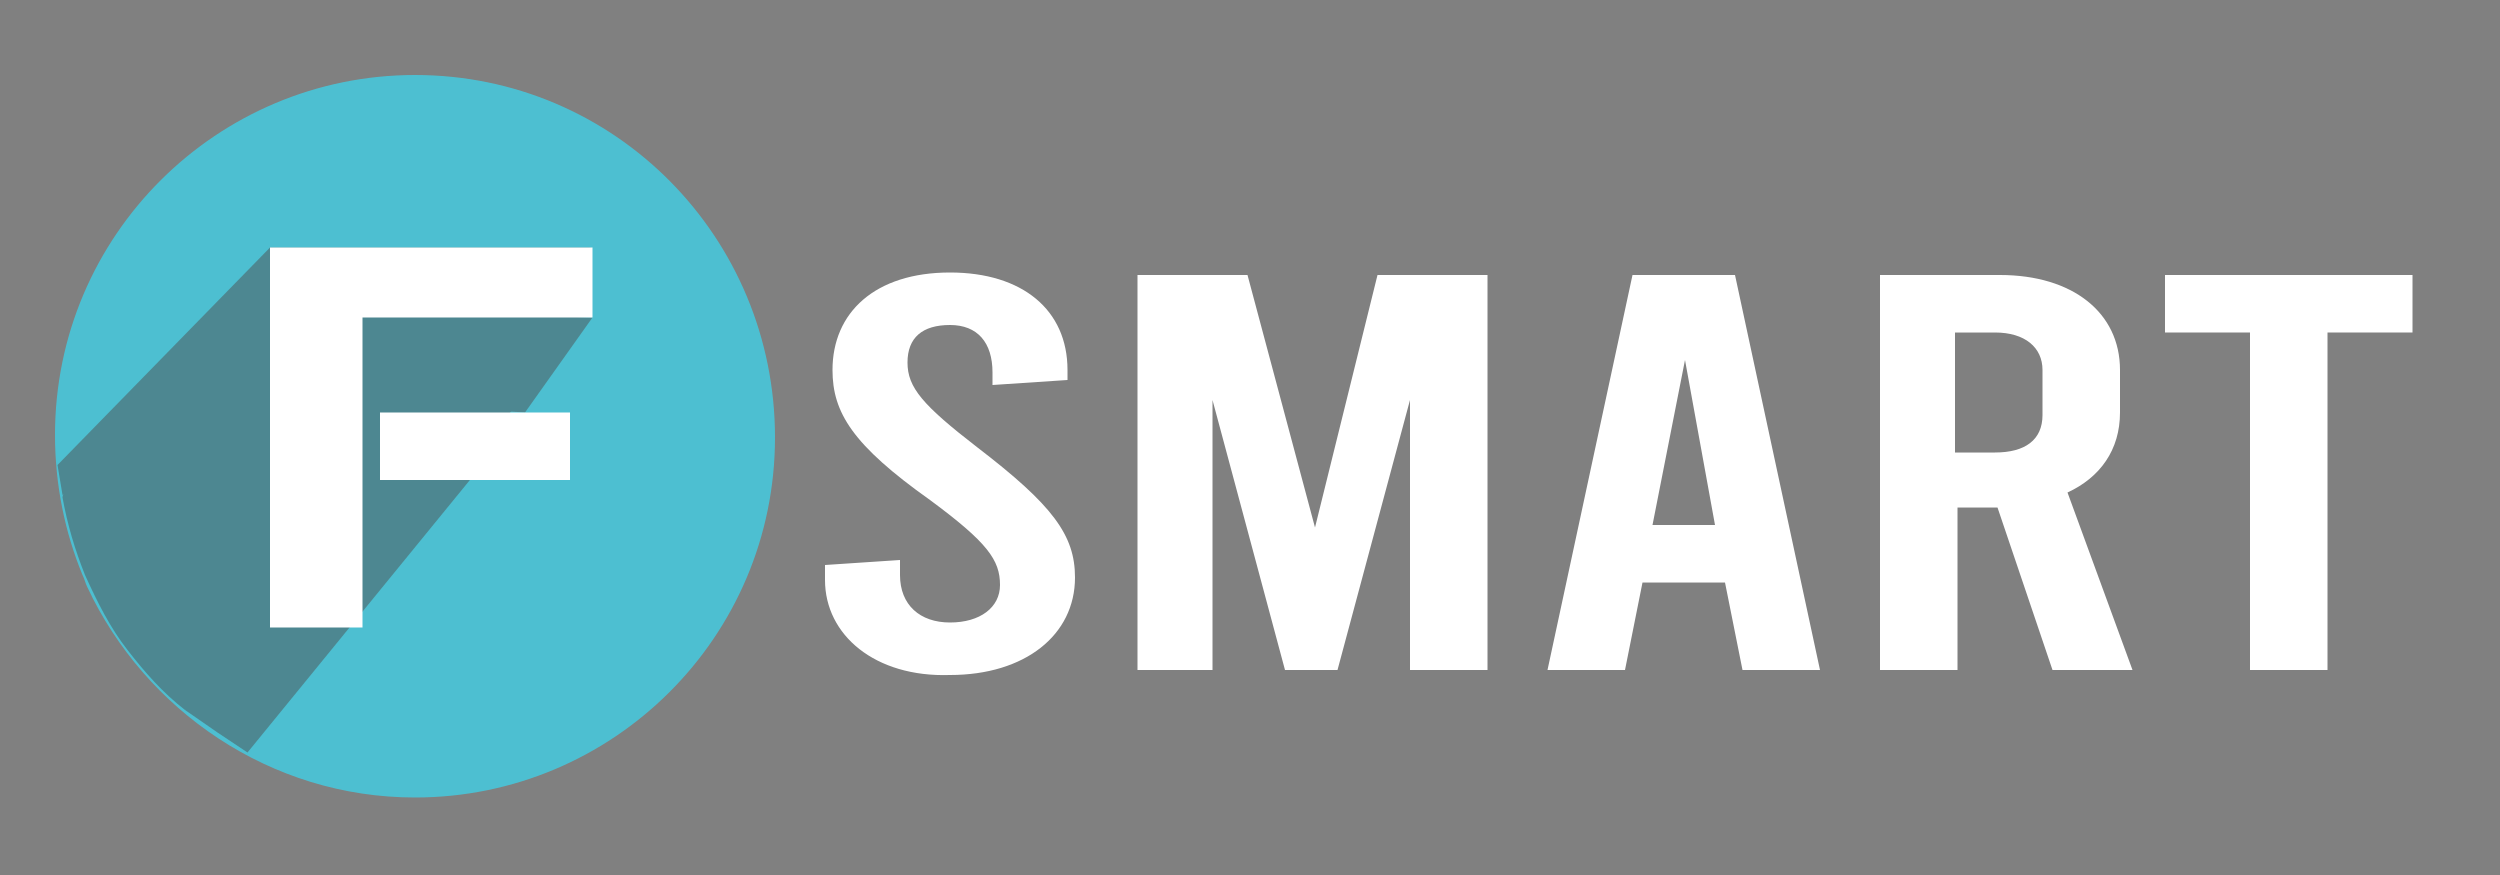
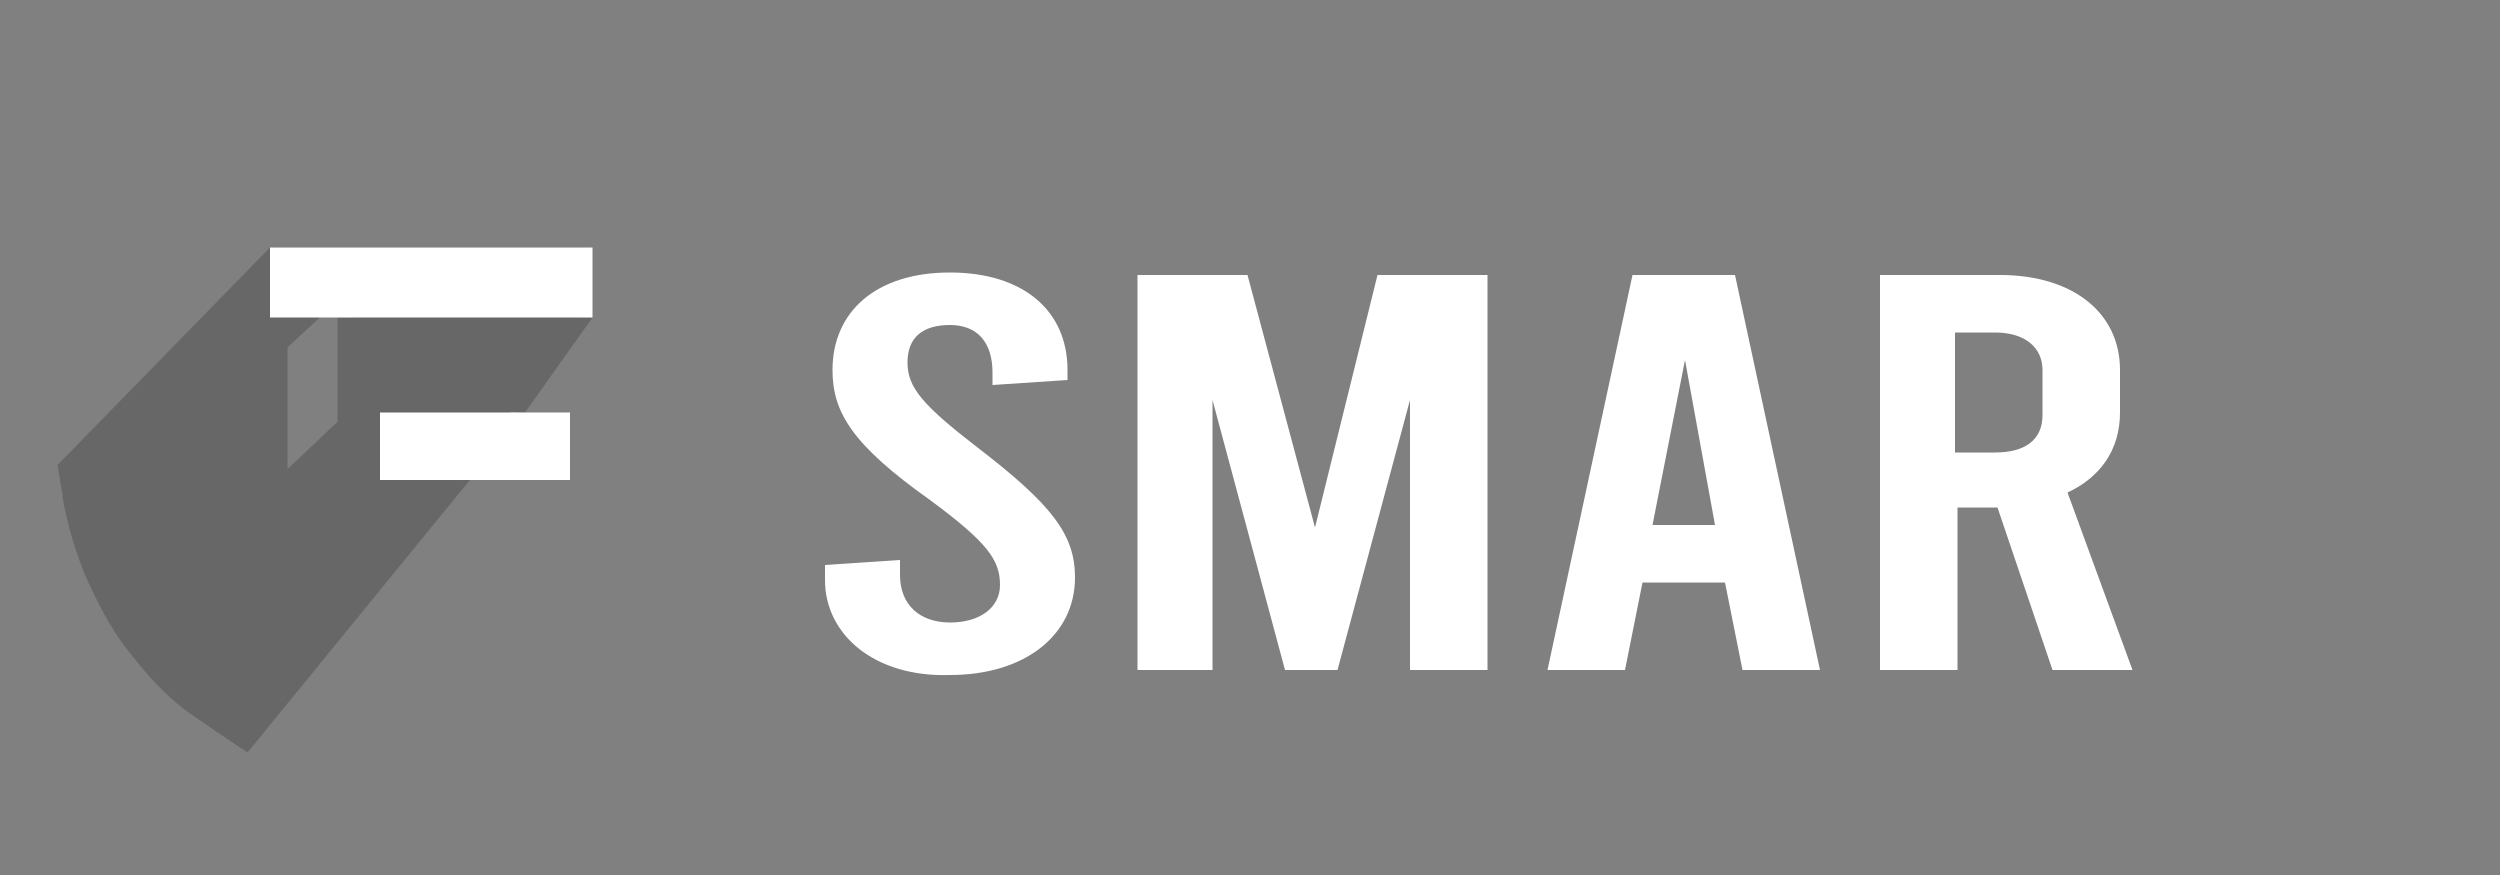
<svg xmlns="http://www.w3.org/2000/svg" version="1.1" id="katman_1" x="0px" y="0px" viewBox="0 0 100 35" style="enable-background:new 0 0 100 35;" xml:space="preserve">
  <rect x="0" y="0" width="100" height="35" fill="#808080" stroke="none" />
  <style type="text/css">
	.st0{fill:#4DBFD1;}
	.st1{opacity:0.49;}
	.st2{fill:#4E4E4E;}
	.st3{fill:#FFFFFF;}
	.st4{enable-background:new    ;}
</style>
-   <path class="st0" d="M16.6,3C8.7,3,2.2,9.4,2.2,17.4c0,2,0.4,3.9,1.1,5.6c0.1,0.2,0.1,0.3,0.2,0.5c2.3,4.9,7.3,8.4,13.1,8.4  c7.9,0,14.4-6.4,14.4-14.4S24.6,3,16.6,3z" />
  <g class="st1">
    <g>
      <polygon class="st2" points="23.7,9.9 10.8,9.9 2.3,18.6 2.5,19.8 8.8,16.4 14.3,11.3   " />
      <polygon class="st2" points="21,16.5 9.9,30.1 8.7,29.3 8.7,26.3   " />
      <polyline class="st2" points="14.3,16.4 14.1,12.4 23.7,12.7 21,16.5 19.4,16.4 17.7,19.4 14,19.4   " />
      <g>
        <polygon class="st2" points="20.5,16.4 8.7,29.3 7.4,28.4 8.5,21.6 14,16.4    " />
        <path class="st2" d="M16.1,21.1c0.3-0.3,0.6-0.6,0.9-0.9c-0.5,0-0.9,0-1.4,0c-0.3,0-0.3,0-0.3-0.5c0-0.2,0-0.5,0-0.7     c0-0.5-0.1-0.5,0.3-0.5c0.9,0,1.8,0,2.8,0c0.2-0.3,0.4-0.6,0.7-0.9c0.3-0.4,0.7-0.8,1.1-1.2c-1.5,0-3,0-4.5,0     c-0.2,0-0.3-0.1-0.3-0.3c0-0.4,0-0.8,0-1.2c0-0.3,0-0.3,0.3-0.3c1.2,0,2.5,0,3.7,0c0.1,0,0.2,0,0.3-0.1c0-0.1,0.1-0.1,0.2-0.2     c0.5-0.5,1-1,1.5-1.5l0.1-0.1c0-0.1-0.1,0-0.2,0c-2.6,0-5.2,0-7.8,0c0,0.1,0,0.1,0,0.2c0,2.5,0,5,0,7.5c0,0.6,0,1.2,0,1.7     c0.5,0,1,0,1.4,0C15.1,21.8,15.6,21.5,16.1,21.1z" />
        <g>
          <path class="st2" d="M9.4,26.7c0.8-0.6,1.6-1.1,2.4-1.7c0.5-0.4,1-0.8,1.4-1.2c-0.3,0-0.5,0-0.8,0c-0.2,0-0.4,0.1-0.6,0.2      c-0.5,0.5-1,1.1-1.5,1.6c-0.2,0.2-0.4,0.2-0.6,0c-0.3-0.3-0.6-0.6-0.9-0.9c-0.1-0.1-0.1-0.2-0.1-0.4c0.1-0.2,0-0.3,0-0.5      c-0.1-0.2,0-0.4,0.1-0.5C9,23.2,9.2,23,9.3,22.8c0.2-0.2,0.4-0.4,0.6-0.5c0.1-0.1,0.3-0.2,0.4-0.1c0.2,0.1,0.3,0.1,0.5,0.1      s0.3,0,0.4,0.1c0.1,0.1,0.1,0.1,0.2,0.2c0,0,0.1,0.1,0.1,0s0-0.2,0-0.3c0-3,0-6.1,0-9.1c0-0.8,0-1.5,0-2.3c0-0.1,0-0.2-0.1-0.2      l0,0c-0.4,0.4-0.8,0.8-1.2,1.2c-0.3,0.3-0.5,0.5-0.8,0.8c-0.4,0.4-0.8,0.8-1.2,1.2c-0.7,0.7-1.4,1.4-2.1,2.2      c-0.6,0.6-1.2,1.2-1.8,1.8c0.1,0,0,0.1-0.1,0.1c-0.2,0.1-0.4,0.3-0.5,0.5c-0.3,0.3-0.6,0.6-0.9,1c-0.1,0.1-0.3,0.2-0.3,0.4      C2.7,21,3,22,3.4,23c0.5,1.1,1,2.1,1.7,3s1.4,1.7,2.3,2.4C8,27.7,8.8,27.2,9.4,26.7z" />
          <path class="st2" d="M8.4,24.9c-0.1,0.2,0,0.3,0.1,0.4C8.7,25.6,9,25.8,9.2,26s0.3,0.3,0.5,0.5c0.3-0.2,0.6-0.4,0.8-0.6      c0-0.3,0.2-0.5,0.4-0.7c0,0,0-0.1,0.1-0.1c0.5-0.4,0.8-1.1,1.6-0.9c-0.1-0.1-0.3,0-0.4-0.1c-0.1,0-0.1-0.1-0.1-0.1      c0-0.4,0-0.8,0-1.2c-0.2-0.2-0.3-0.3-0.5-0.5S11.2,22,11,22.1s-0.4,0.1-0.6-0.1c-0.1,0-0.4,0-0.5,0.2c-0.5,0.5-0.9,1-1.4,1.5      c-0.2,0.2-0.2,0.4-0.1,0.6C8.5,24.5,8.6,24.7,8.4,24.9z" />
        </g>
      </g>
    </g>
  </g>
  <g>
    <rect x="15.2" y="16.5" class="st3" width="7.6" height="2.7" />
  </g>
-   <rect x="10.8" y="10" class="st3" width="3.7" height="15.1" />
  <rect x="10.8" y="9.9" class="st3" width="12.9" height="2.8" />
  <path class="st3" d="M23.7,12.7" />
  <g class="st4">
    <path class="st3" d="M33,23.2v-0.6l3-0.2V23c0,1.2,0.8,1.9,2,1.9s2-0.6,2-1.5c0-1-0.5-1.7-2.8-3.4c-3.1-2.2-3.9-3.5-3.9-5.2   c0-2.3,1.7-3.9,4.7-3.9c2.9,0,4.7,1.5,4.7,3.9v0.4l-3,0.2v-0.5c0-1.2-0.6-1.9-1.7-1.9s-1.7,0.5-1.7,1.5c0,1,0.6,1.7,2.8,3.4   c3,2.3,3.9,3.5,3.9,5.2c0,2.3-2,3.9-5,3.9C35,27.1,33,25.4,33,23.2z" />
-     <path class="st3" d="M59.5,11v15.8h-3.1V16l-2.9,10.8h-2.1L48.5,16v10.8h-3V11h4.4l2.7,10.1L55.1,11H59.5z" />
+     <path class="st3" d="M59.5,11v15.8h-3.1V16l-2.9,10.8h-2.1L48.5,16v10.8h-3V11h4.4l2.7,10.1L55.1,11H59.5" />
    <path class="st3" d="M69,23.3h-3.3L65,26.8h-3.1L65.3,11h4.1l3.4,15.8h-3.1L69,23.3z M68.6,21l-1.2-6.6L66.1,21H68.6z" />
    <path class="st3" d="M82.1,26.8l-2.2-6.5h-1.6v6.5h-3.1V11H80c2.9,0,4.8,1.5,4.8,3.8v1.7c0,1.5-0.8,2.6-2.1,3.2l2.6,7.1H82.1z    M78.2,18.1h1.6c1.2,0,1.9-0.5,1.9-1.5v-1.8c0-0.9-0.7-1.5-1.9-1.5h-1.6V18.1z" />
-     <path class="st3" d="M86.7,11h9.8v2.3h-3.4v13.5h-3.1V13.3h-3.4V11z" />
  </g>
</svg>